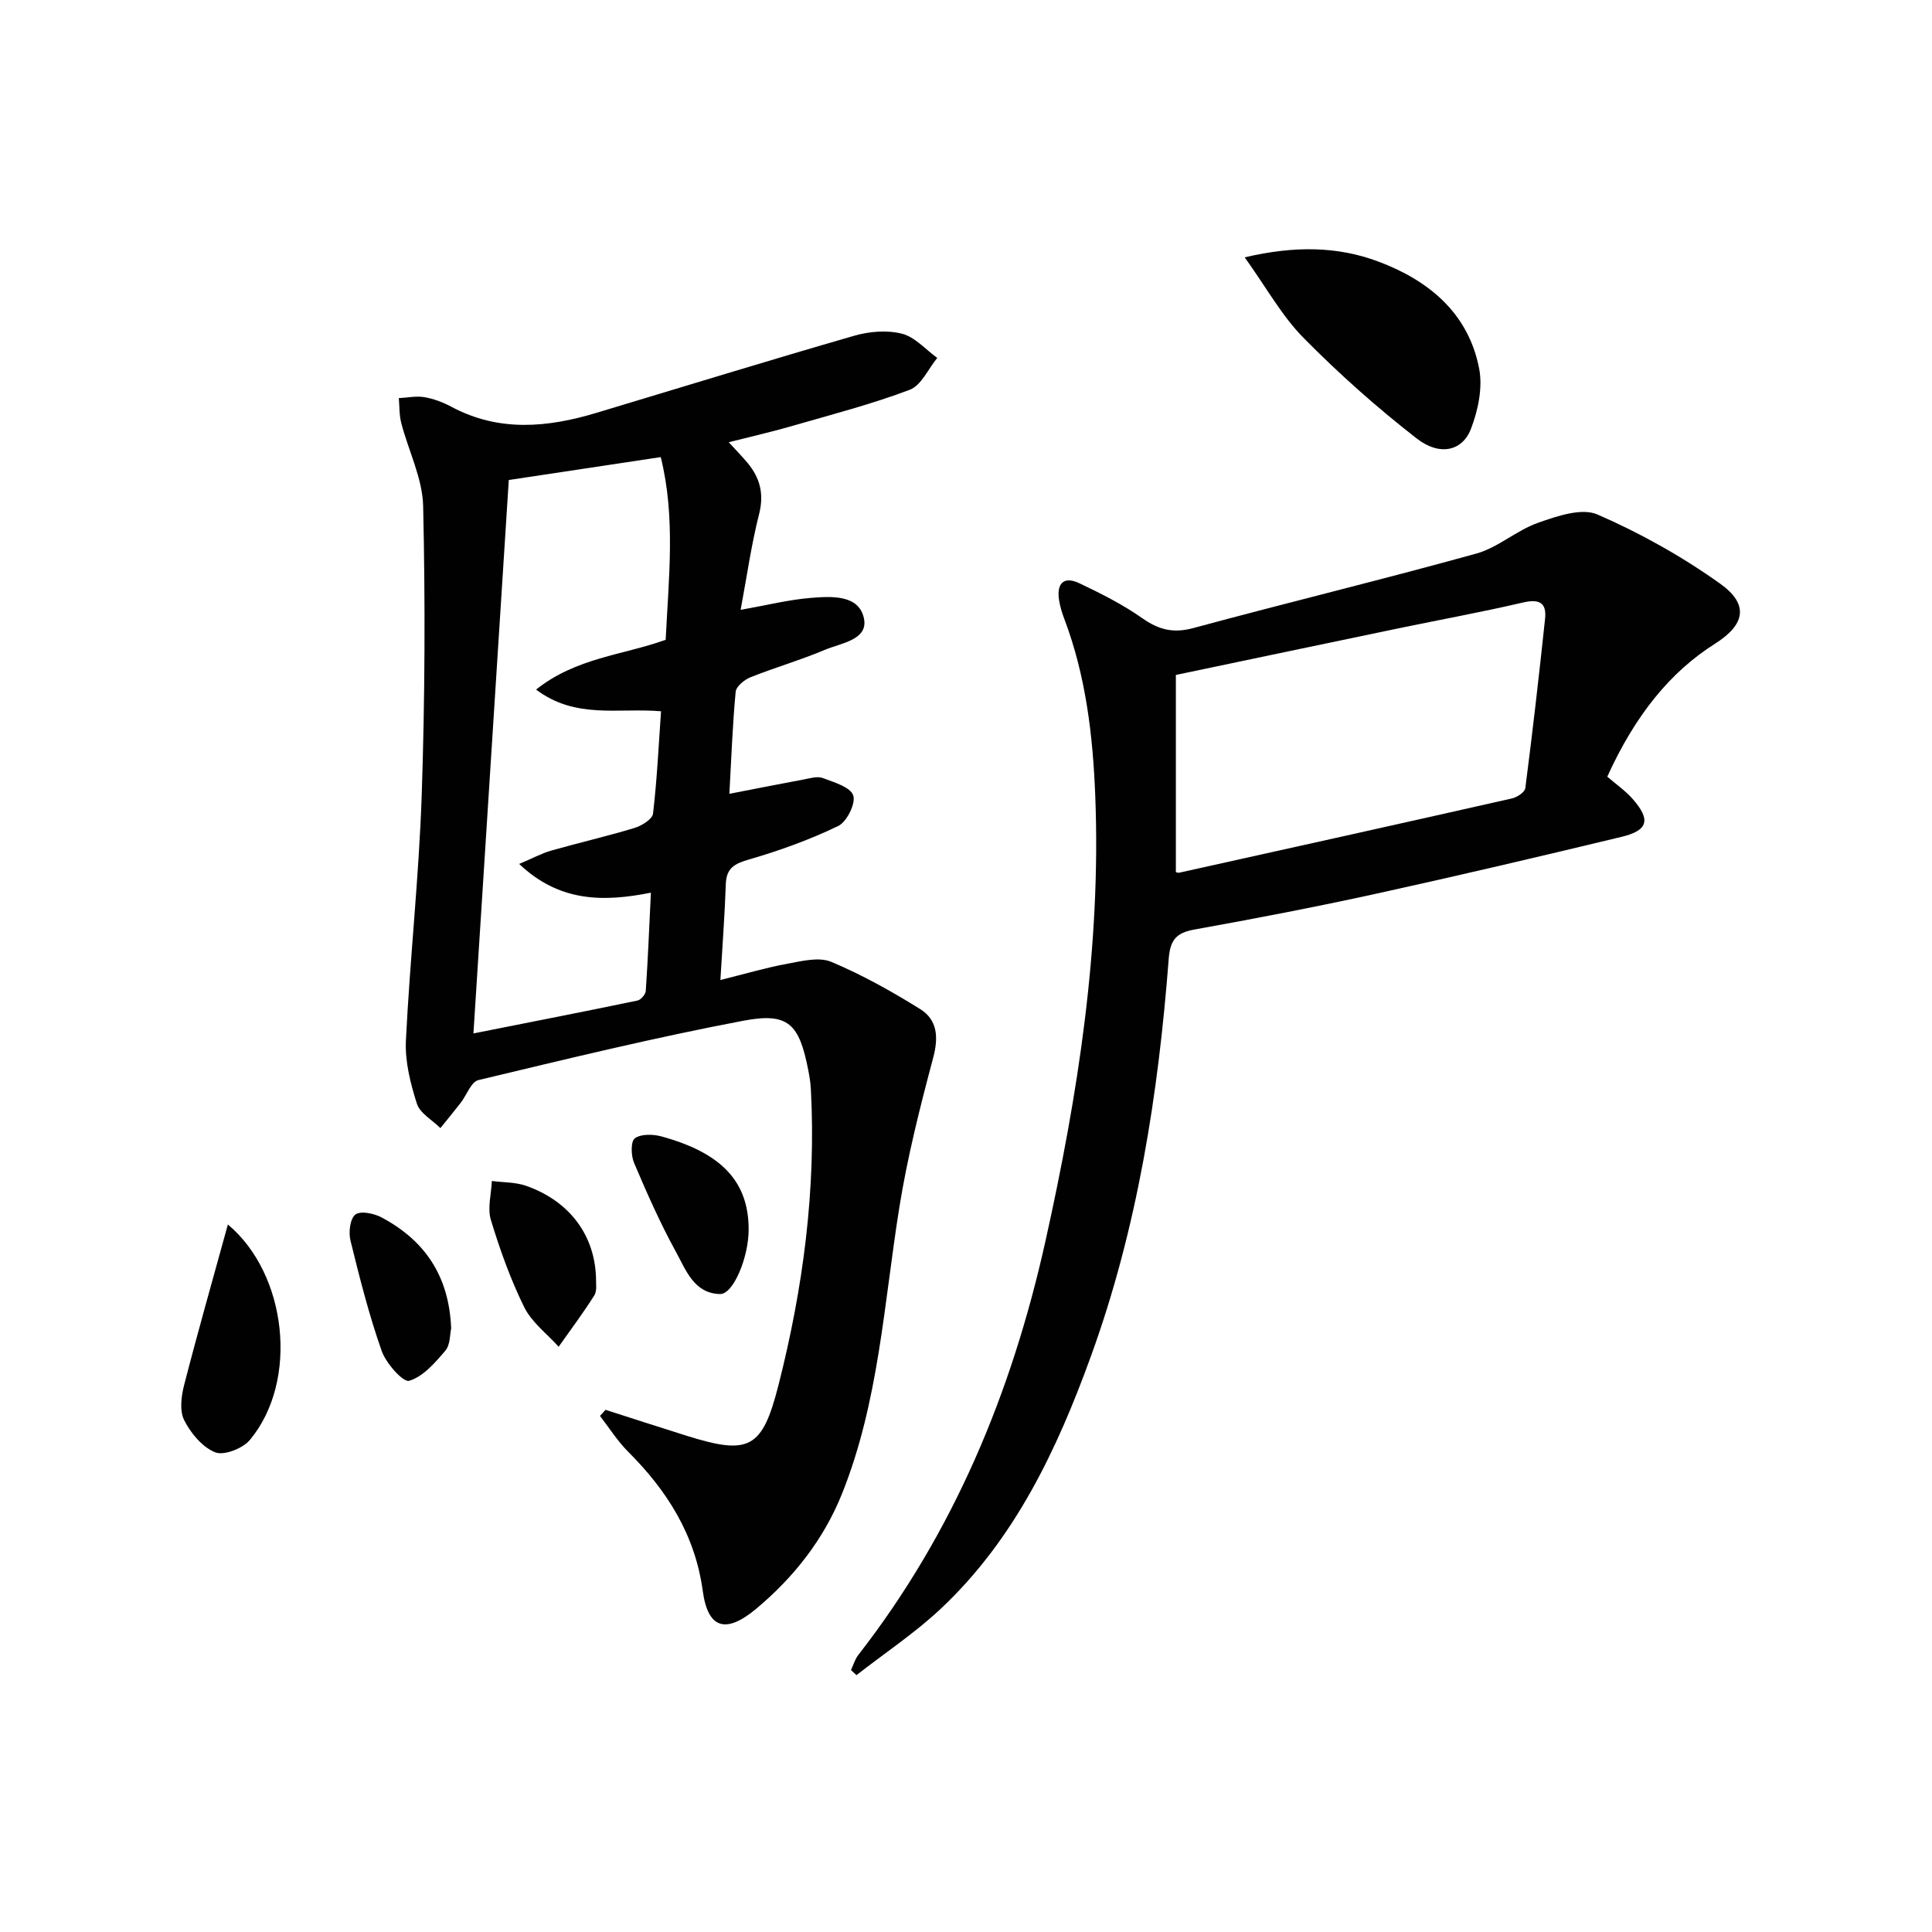
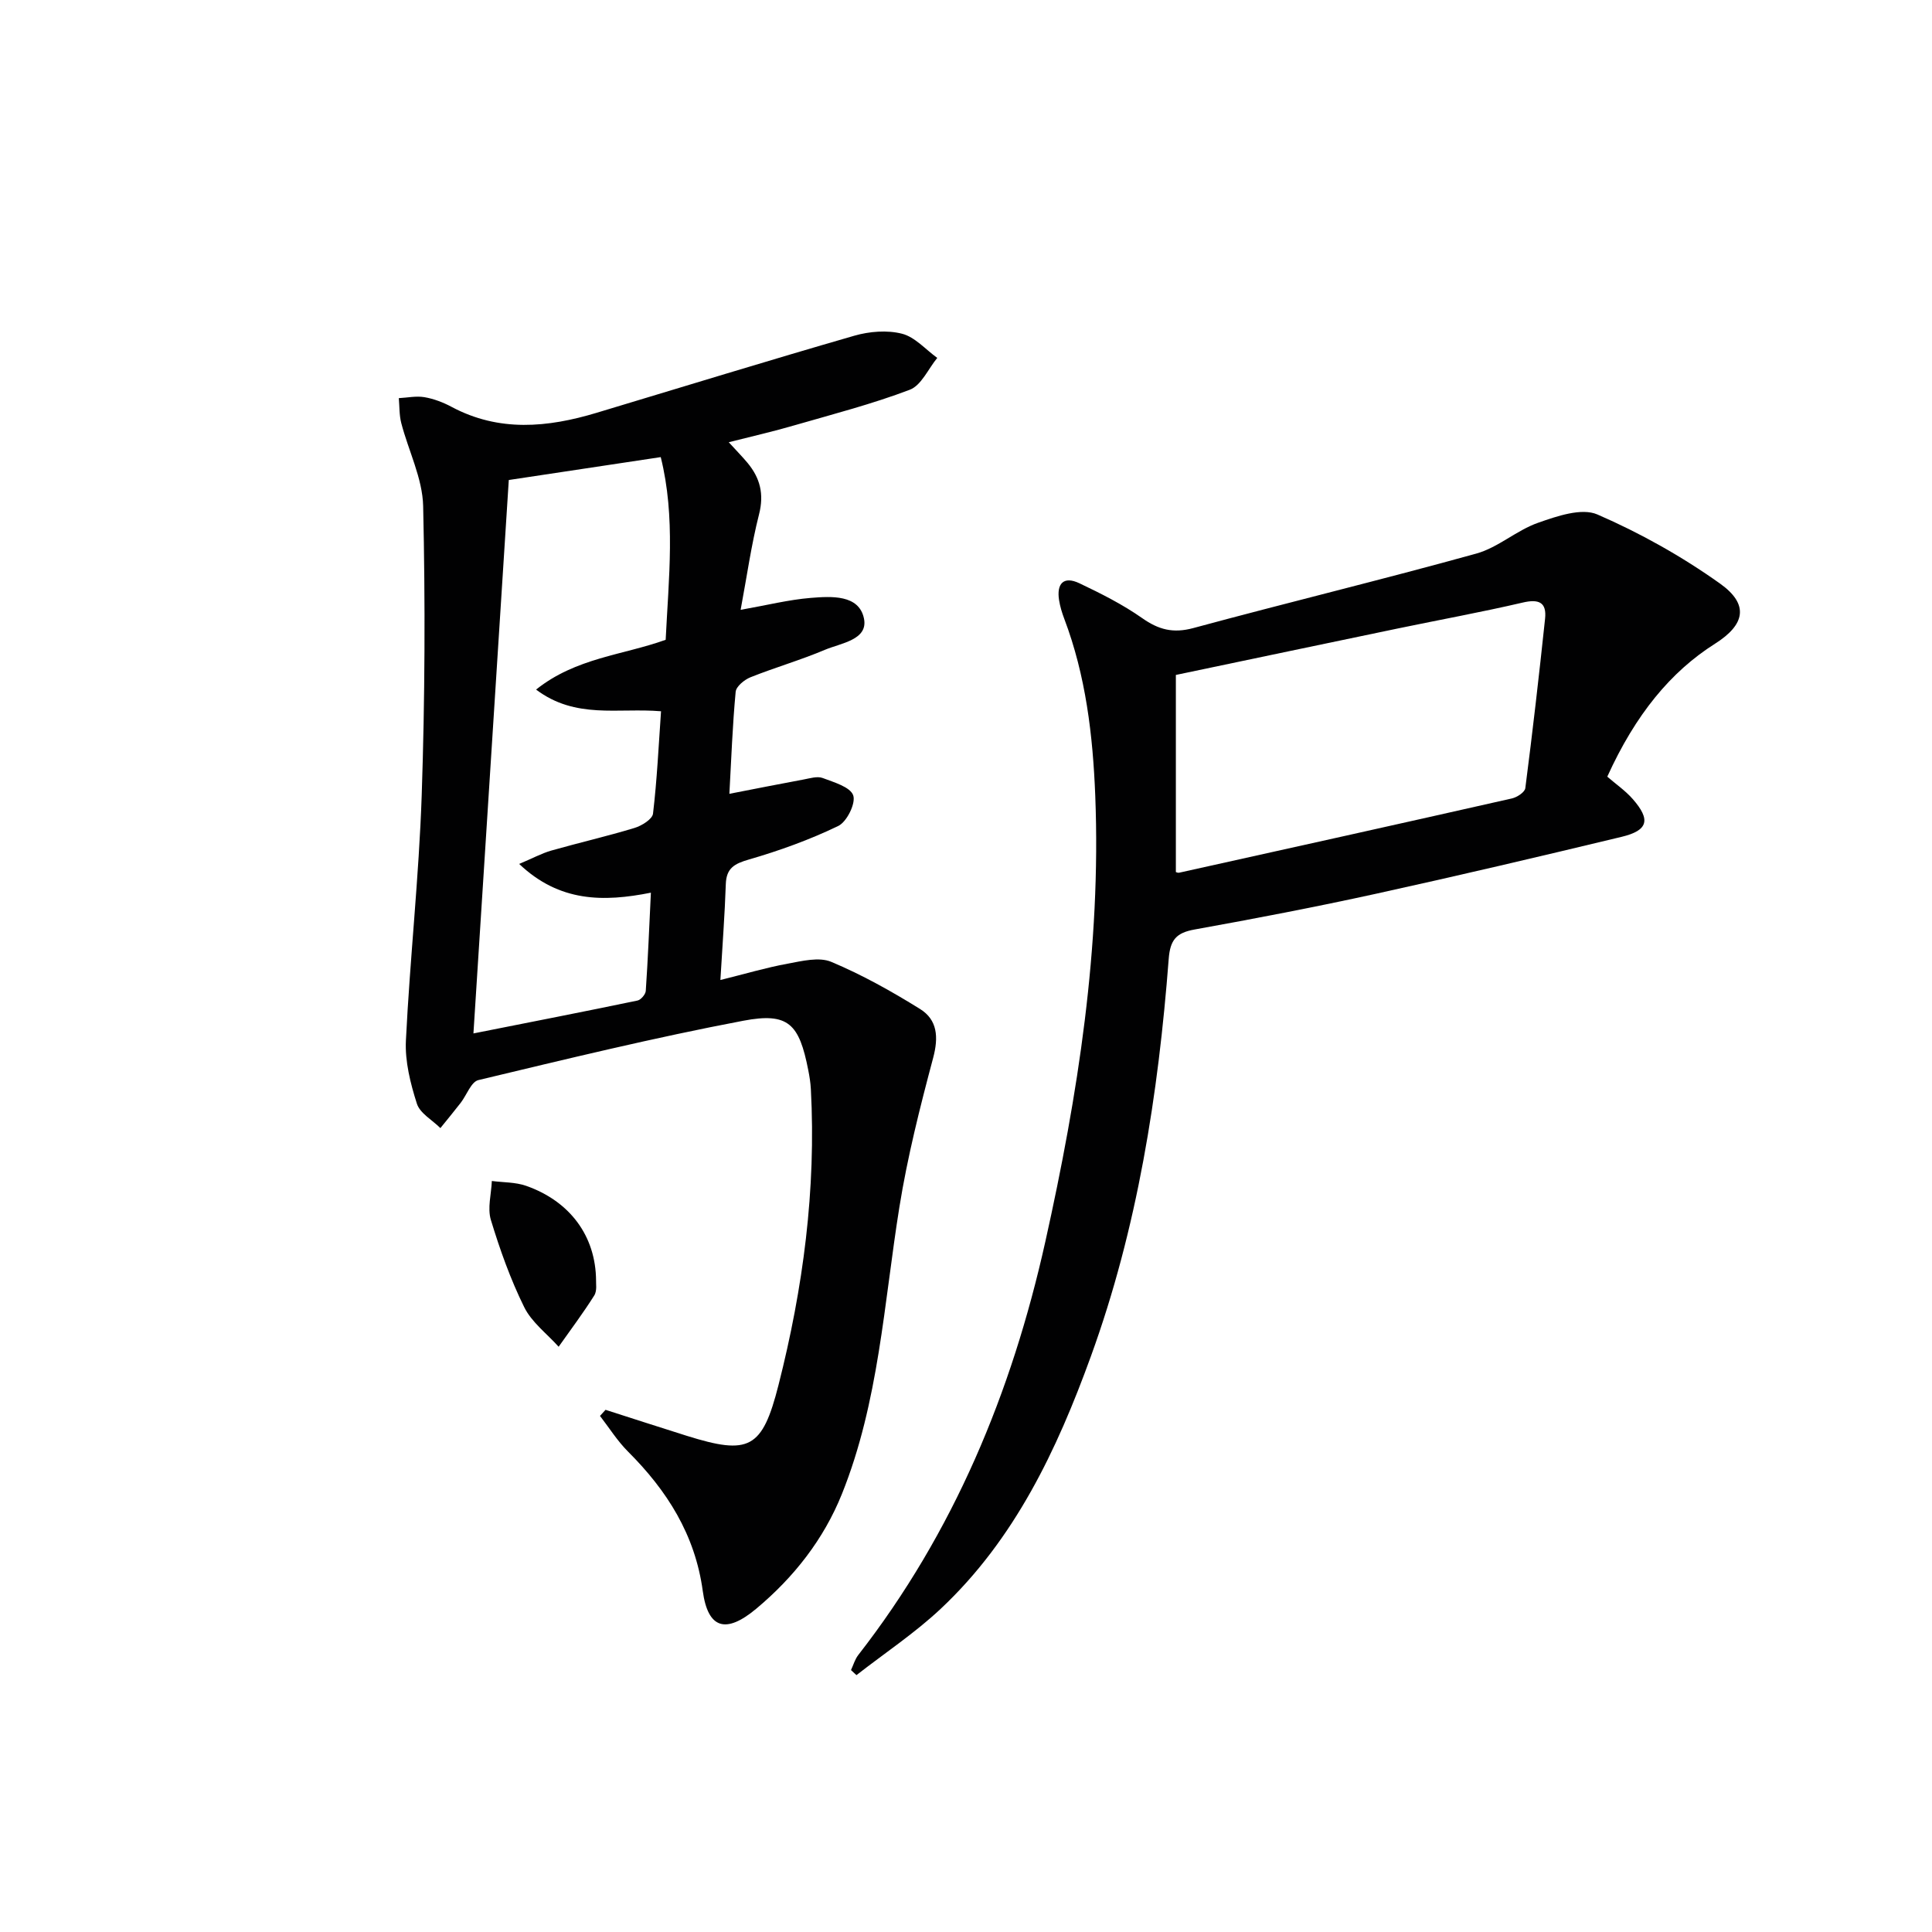
<svg xmlns="http://www.w3.org/2000/svg" enable-background="new 0 0 400 400" viewBox="0 0 400 400">
  <g fill="#010102">
    <path d="m150.88 91.56c1.7 1.86 2.86 3.04 3.91 4.3 2.57 3.11 3.43 6.41 2.37 10.59-1.62 6.37-2.53 12.93-3.82 19.81 5.49-.97 9.96-2.1 14.5-2.47 4.25-.34 9.98-.73 11.03 4.24.94 4.46-4.78 5.11-8.09 6.51-5.03 2.13-10.32 3.65-15.4 5.68-1.27.51-2.97 1.9-3.07 3.02-.65 6.92-.9 13.89-1.3 21.11 5.39-1.05 10.39-2.04 15.4-2.97 1.3-.24 2.8-.72 3.92-.3 2.33.88 5.71 1.85 6.32 3.59.57 1.64-1.32 5.48-3.1 6.34-5.92 2.85-12.17 5.11-18.49 6.94-3.01.87-4.68 1.78-4.79 5.1-.21 6.27-.69 12.54-1.12 19.85 5.08-1.26 9.45-2.56 13.91-3.38 2.98-.55 6.51-1.44 9.04-.38 6.37 2.67 12.48 6.09 18.37 9.75 3.63 2.25 3.87 5.85 2.73 10.13-2.72 10.2-5.32 20.48-6.99 30.89-3.21 19.97-4.25 40.36-11.9 59.4-3.78 9.41-9.97 17.27-17.75 23.77-6.28 5.24-9.99 4.16-11.06-3.68-1.59-11.67-7.39-20.79-15.49-28.88-2.19-2.19-3.88-4.9-5.79-7.37.38-.42.77-.84 1.15-1.26 5.61 1.79 11.2 3.62 16.82 5.38 12.89 4.03 15.63 2.73 18.99-10.51 5.1-20.08 7.81-40.48 6.7-61.26-.07-1.32-.28-2.65-.54-3.95-1.87-9.56-4.09-11.99-13.43-10.22-18.4 3.49-36.63 7.93-54.86 12.29-1.51.36-2.43 3.11-3.67 4.71-1.37 1.77-2.8 3.49-4.2 5.23-1.68-1.67-4.23-3.06-4.87-5.06-1.34-4.2-2.49-8.77-2.27-13.11.83-16.93 2.7-33.82 3.27-50.75.67-19.93.75-39.91.3-59.85-.13-5.76-3.04-11.44-4.53-17.19-.43-1.65-.36-3.44-.51-5.17 1.77-.09 3.59-.49 5.3-.2 1.93.33 3.87 1.07 5.61 2 9.84 5.26 19.89 4.29 30.03 1.24 17.79-5.35 35.54-10.82 53.39-15.97 3.1-.89 6.77-1.19 9.84-.41 2.69.68 4.89 3.27 7.31 5.01-1.87 2.27-3.3 5.68-5.68 6.59-7.73 2.94-15.79 5.03-23.76 7.33-4.31 1.27-8.65 2.25-13.73 3.54zm-13.06 40.9c.62-12.76 2.08-25.38-1.02-37.82-10.89 1.64-21.01 3.17-31.46 4.74-2.42 37.82-4.81 75.36-7.32 114.58 12.04-2.39 23.02-4.53 33.97-6.81.7-.15 1.66-1.27 1.71-1.99.45-6.58.71-13.16 1.06-20.34-9.8 1.95-18.92 1.98-27.27-5.95 2.8-1.18 4.65-2.19 6.62-2.76 5.73-1.63 11.55-2.96 17.25-4.69 1.5-.45 3.71-1.82 3.84-2.97.83-7 1.16-14.06 1.66-21.19-8.93-.75-17.66 1.69-25.87-4.49 8.26-6.6 18.02-7.13 26.83-10.31z" />
    <path d="m332.77 160.8c1.76 1.53 3.73 2.88 5.25 4.61 3.79 4.31 3.23 6.52-2.29 7.85-16.93 4.07-33.88 8.06-50.88 11.79-12.46 2.73-25 5.14-37.56 7.4-3.76.68-5.02 2.14-5.32 6.07-2.15 28.05-6.47 55.74-16.12 82.31-7.02 19.35-15.76 37.86-31.07 52.24-5.38 5.05-11.62 9.19-17.46 13.75-.38-.35-.76-.7-1.13-1.05.49-1.04.81-2.22 1.5-3.11 19.79-25.41 31.78-54.37 38.73-85.57 6.77-30.41 11.57-61.08 10.34-92.37-.49-12.45-1.95-24.82-6.42-36.62-.47-1.24-.86-2.53-1.07-3.84-.54-3.41.91-5.06 4.19-3.51 4.48 2.13 8.98 4.39 13.02 7.23 3.4 2.39 6.4 3.18 10.56 2.06 19.5-5.28 39.15-10.03 58.62-15.43 4.51-1.25 8.33-4.82 12.8-6.38 3.89-1.37 8.99-3.13 12.25-1.72 8.88 3.85 17.51 8.69 25.4 14.31 6.07 4.32 5.2 8.51-1.03 12.45-9.17 5.8-16.46 14.65-22.31 27.53zm-89.32 19.75c.06.01.4.2.7.13 22.96-5.09 45.93-10.18 68.87-15.37 1.07-.24 2.67-1.29 2.78-2.13 1.51-11.67 2.85-23.37 4.09-35.07.37-3.45-1.33-4.13-4.65-3.35-8.55 1.99-17.19 3.56-25.79 5.35-15.04 3.13-30.08 6.29-46 9.63z" />
-     <path d="m257.7 53.28c10.28-2.41 19.18-2.31 27.67.87 10.42 3.9 18.67 10.68 20.88 22.2.75 3.93-.23 8.6-1.7 12.43-1.77 4.62-6.48 5.71-11.24 2-8.23-6.4-16.08-13.38-23.4-20.8-4.48-4.52-7.65-10.33-12.21-16.7z" />
-     <path d="m47.18 253.52c12.26 10.25 14.74 32.37 4.56 44.6-1.47 1.77-5.36 3.29-7.18 2.57-2.66-1.06-5.07-3.96-6.43-6.66-.99-1.97-.6-5 .01-7.35 2.84-11.02 5.96-21.96 9.04-33.16z" />
    <path d="m123.41 265.17c-.05.46.25 2.05-.38 3.05-2.29 3.64-4.89 7.09-7.37 10.61-2.43-2.71-5.58-5.06-7.13-8.2-2.84-5.76-5.03-11.9-6.9-18.06-.74-2.44.09-5.36.2-8.06 2.37.31 4.88.23 7.09 1 9.04 3.17 14.44 10.36 14.49 19.66z" />
-     <path d="m155 254.56c0 5.74-3.16 13.42-5.93 13.36-5.41-.12-7.08-5.03-9.14-8.77-3.26-5.93-6.01-12.16-8.66-18.4-.64-1.5-.7-4.46.17-5.08 1.29-.93 3.78-.86 5.53-.38 12.53 3.43 18.03 9.44 18.03 19.27z" />
-     <path d="m93.41 275.03c-.27 1.17-.16 3.37-1.2 4.6-2.13 2.51-4.61 5.4-7.5 6.25-1.24.37-4.79-3.62-5.69-6.19-2.63-7.47-4.58-15.19-6.47-22.9-.41-1.68-.06-4.53 1.04-5.34s3.85-.23 5.42.61c8.89 4.73 13.97 12.06 14.4 22.97z" />
  </g>
</svg>